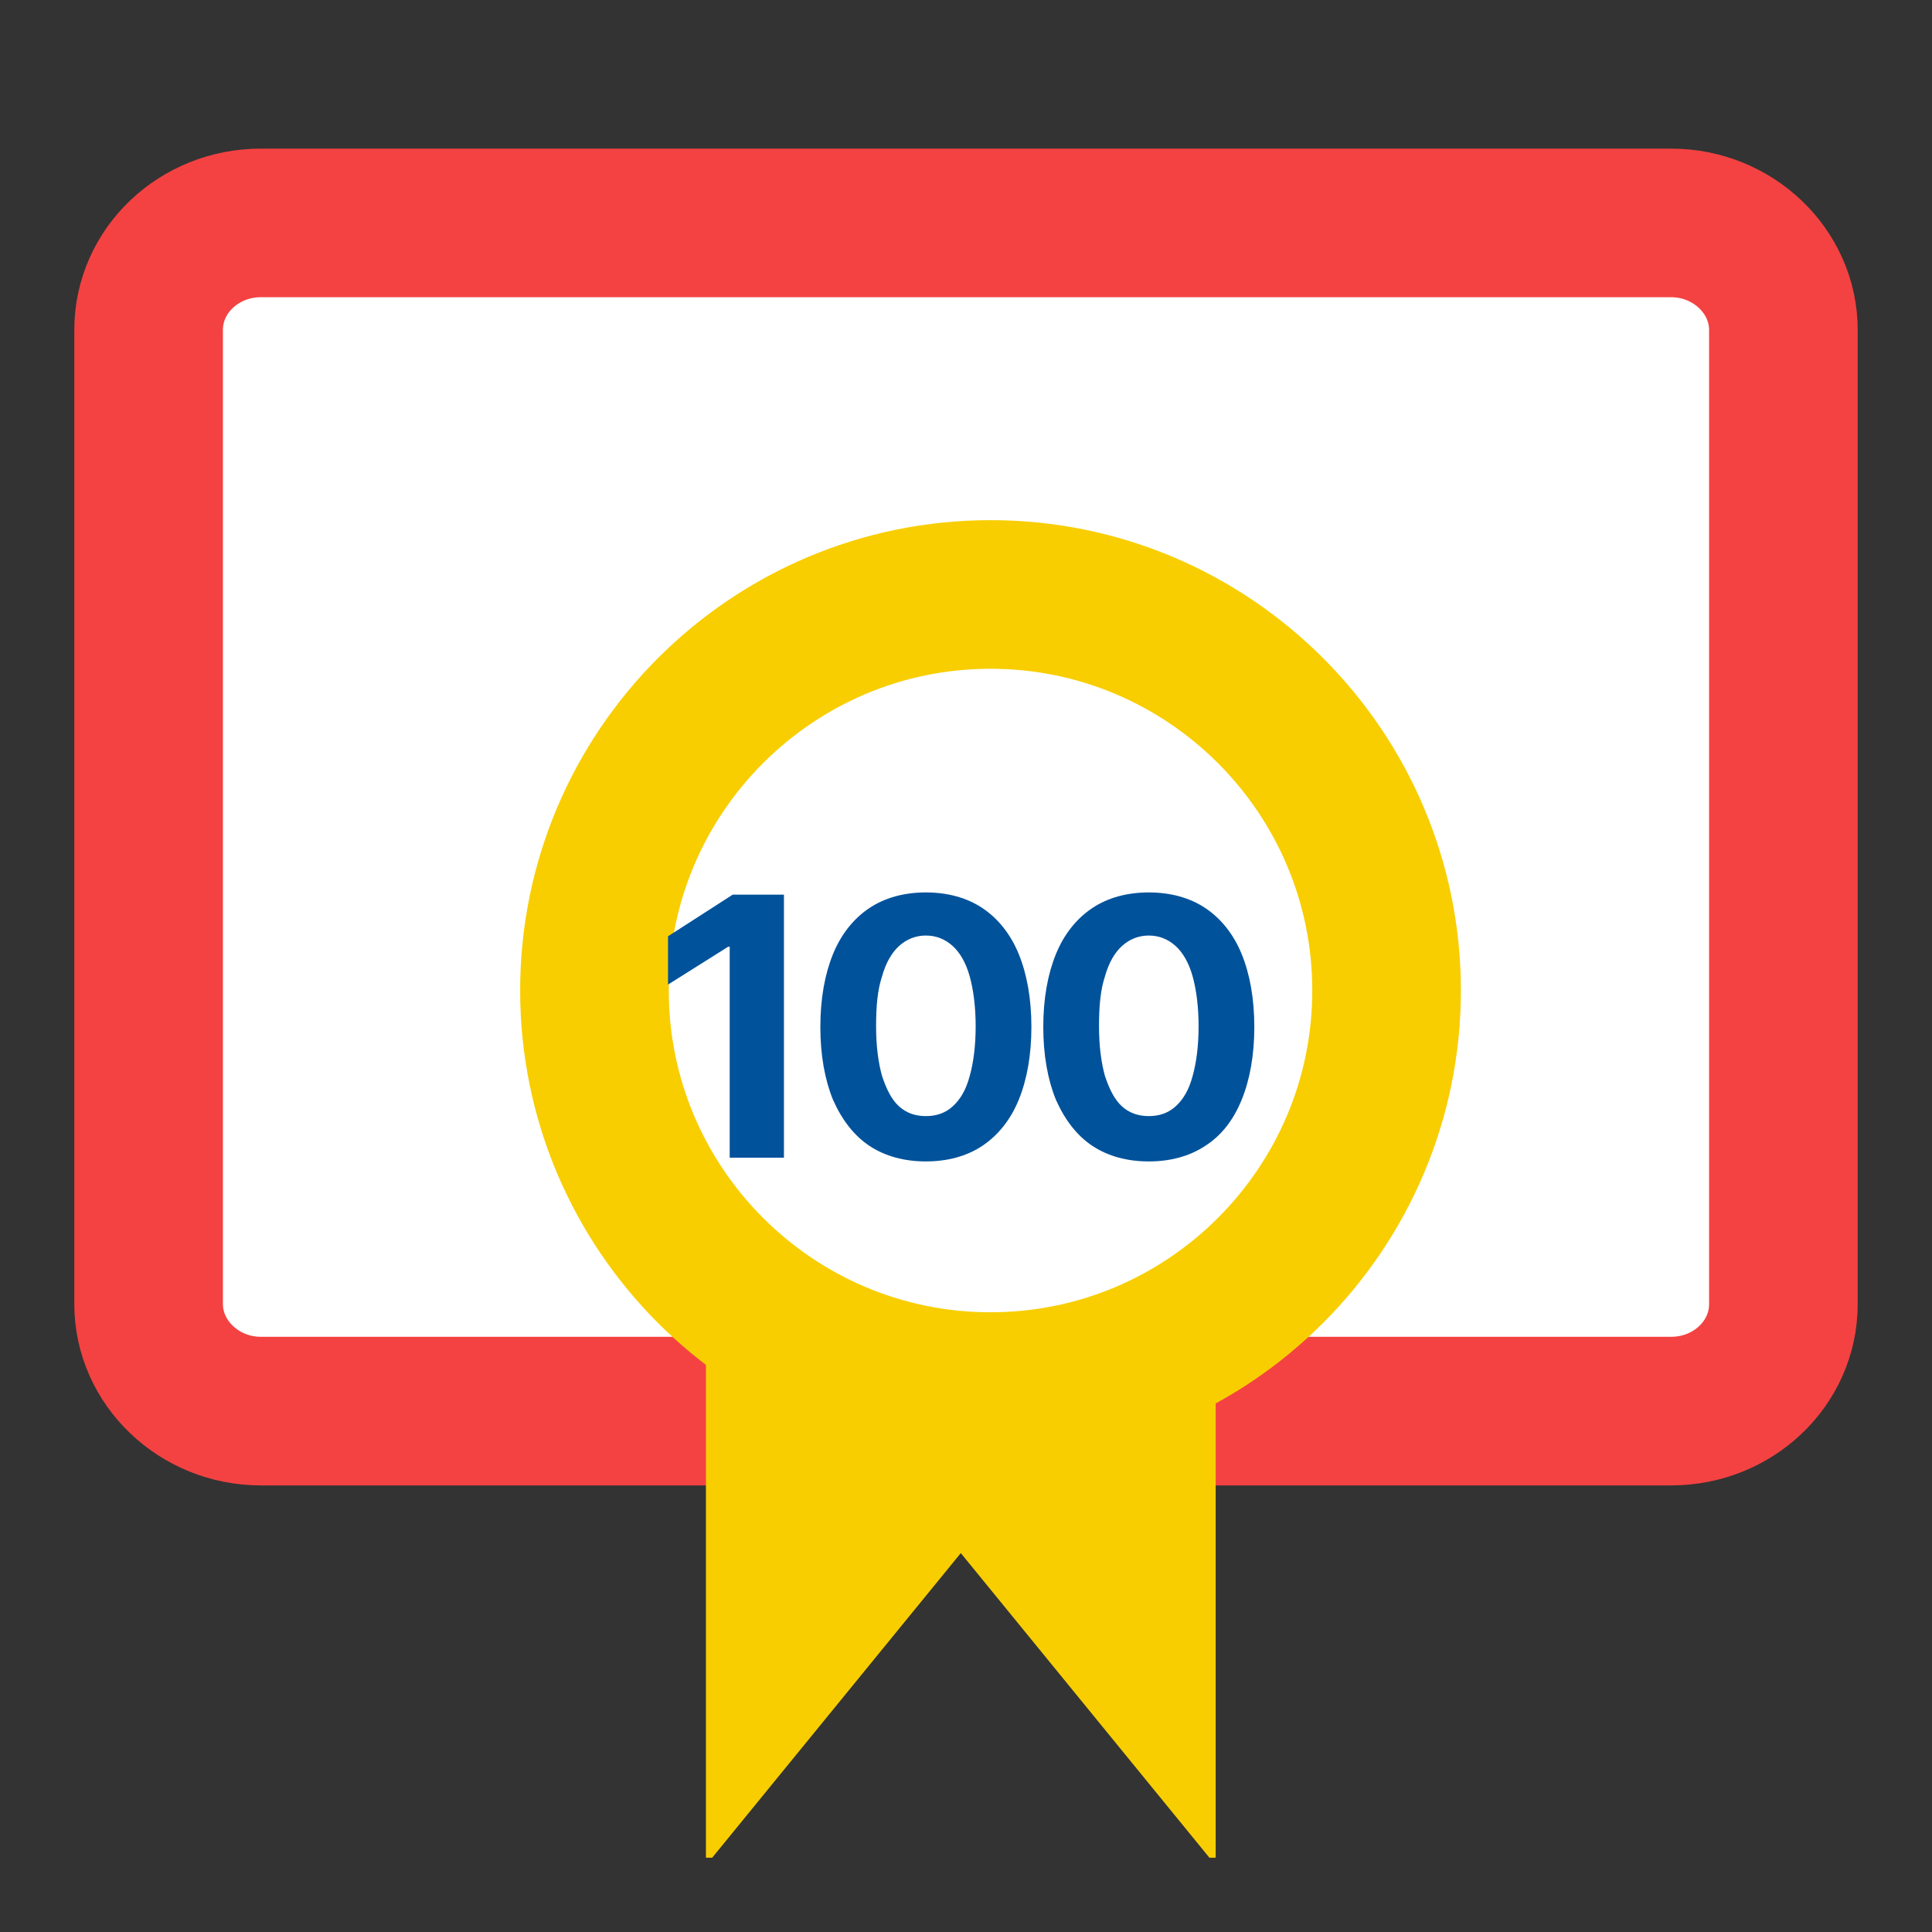
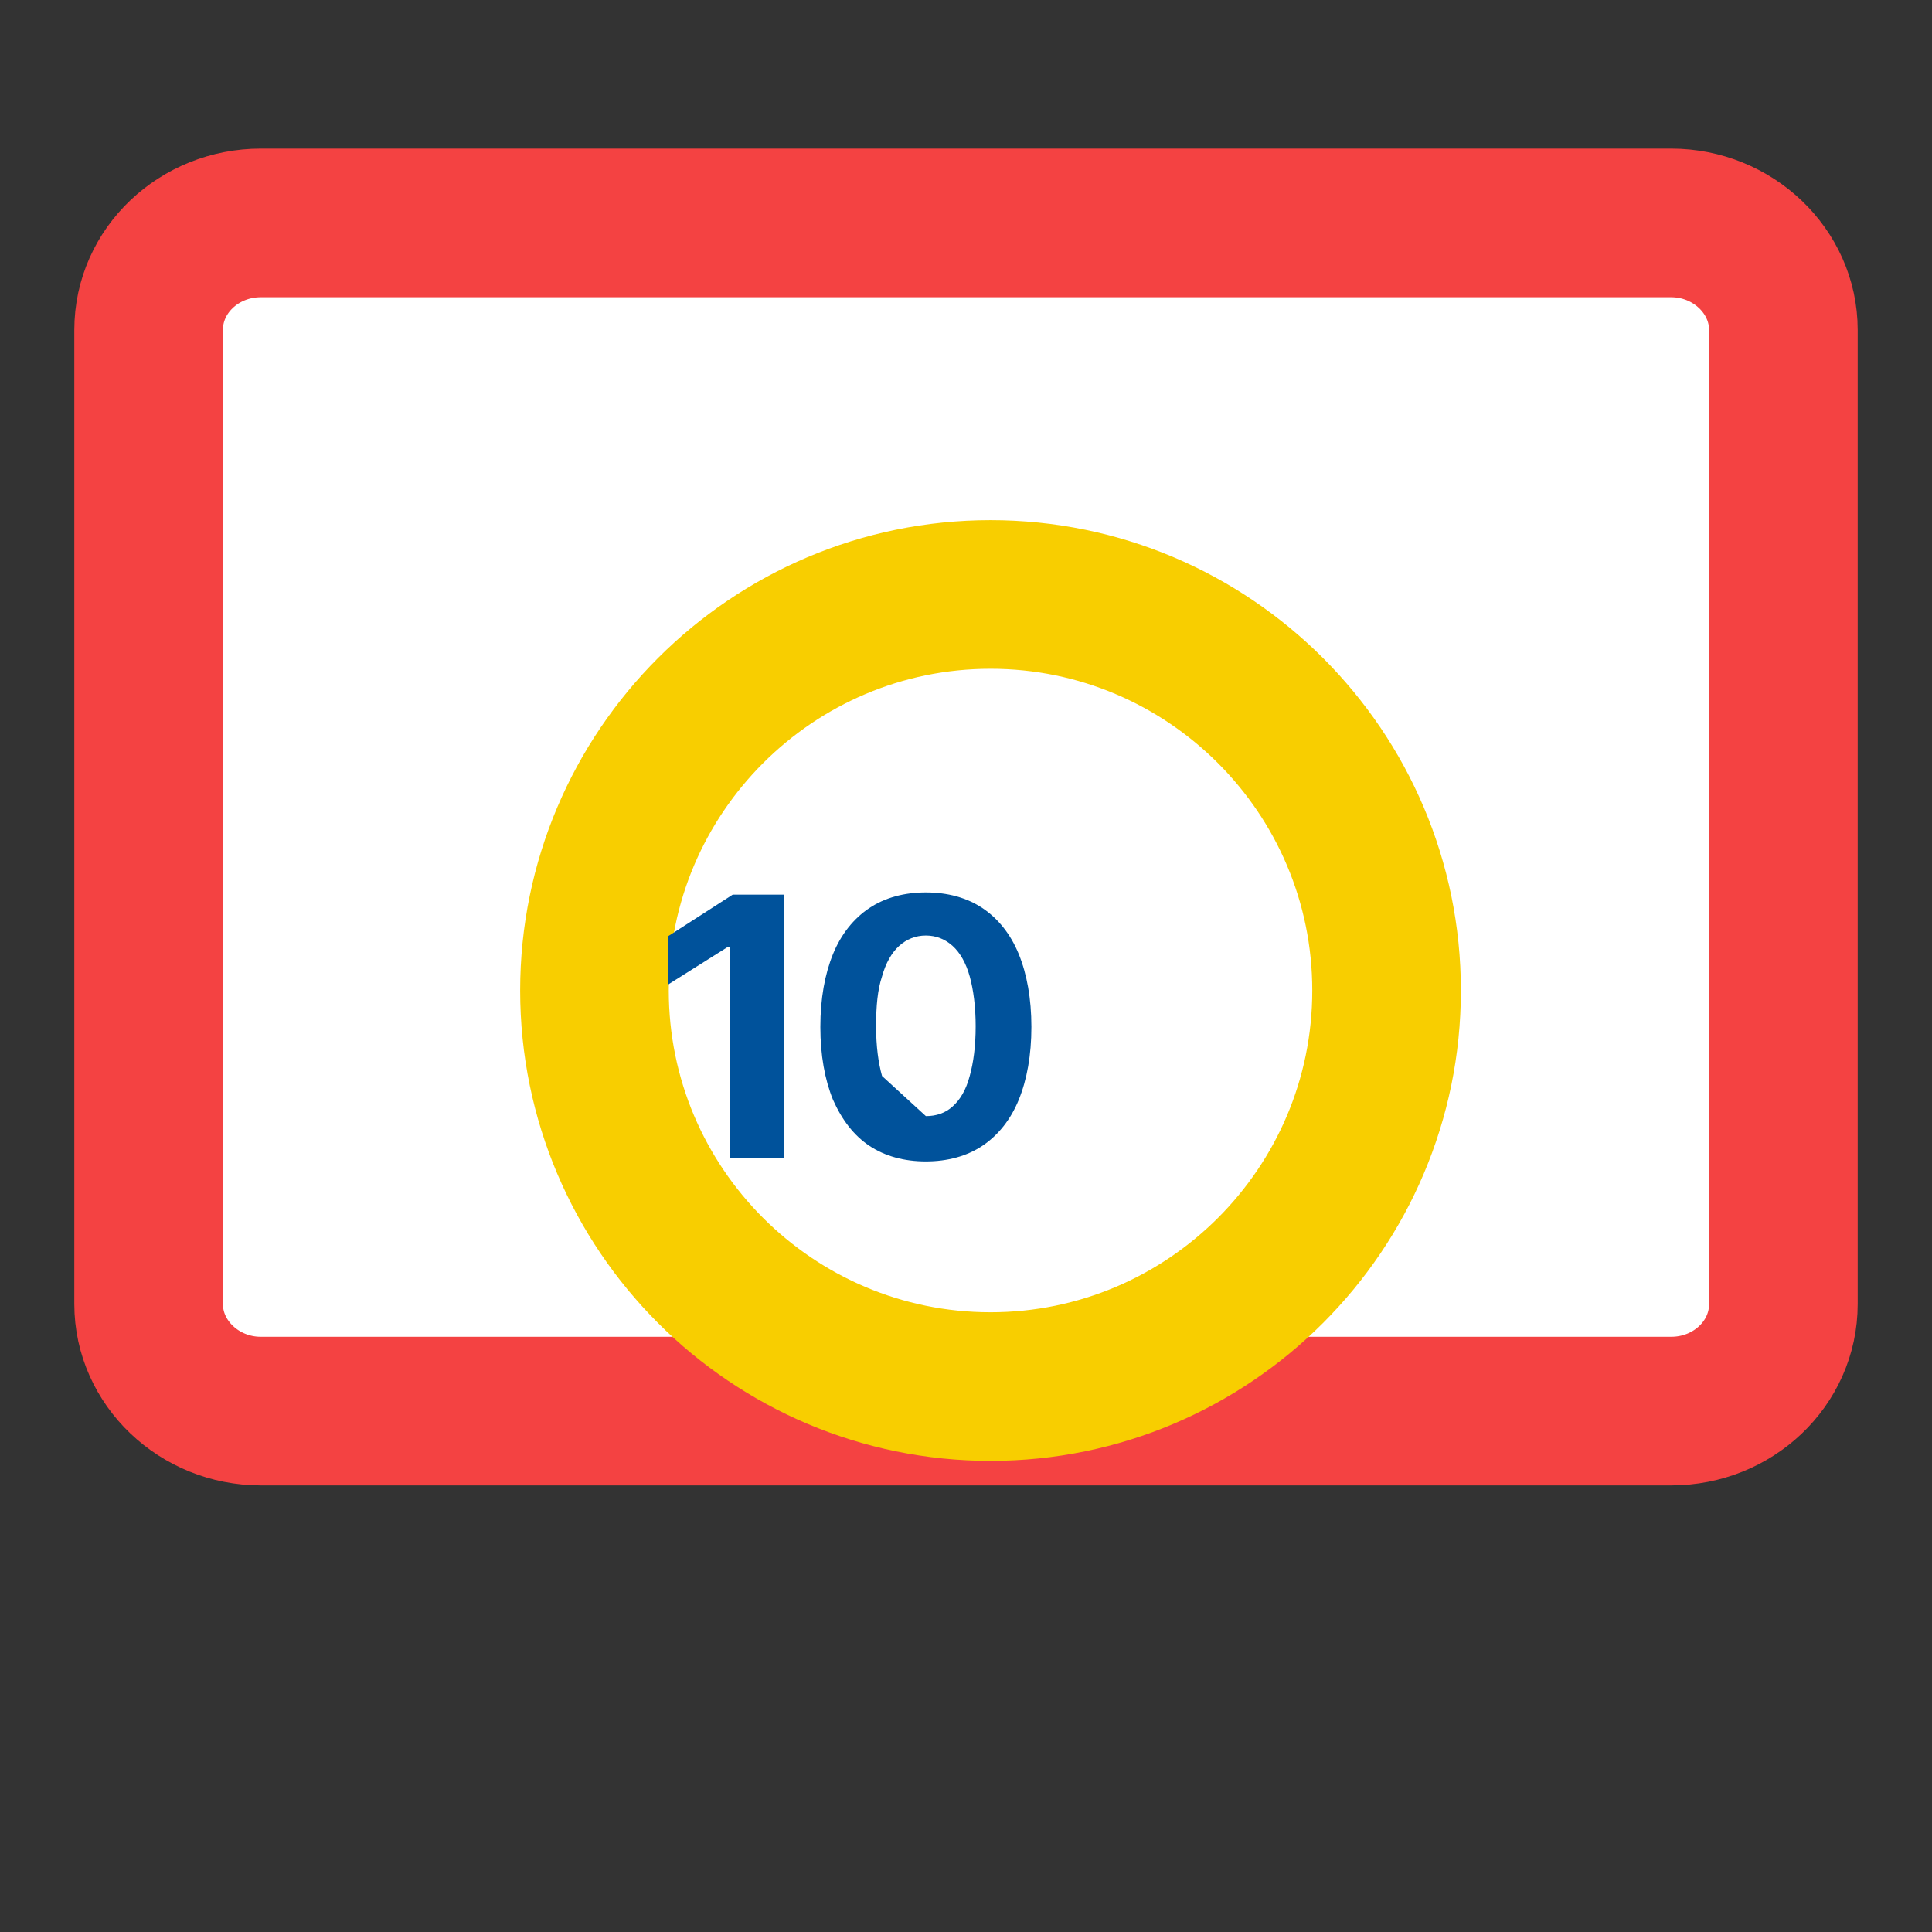
<svg xmlns="http://www.w3.org/2000/svg" id="Layer_1" data-name="Layer 1" viewBox="0 0 26 26">
  <rect x="0" y="0" width="26" height="26" fill="#333333" stroke="none" />
  <defs>
    <style>
      .cls-1 {
        clip-path: url(#clippath);
      }

      .cls-2 {
        fill: none;
      }

      .cls-2, .cls-3 {
        stroke-width: 0px;
      }

      .cls-4 {
        stroke: #f44242;
        stroke-linecap: round;
      }

      .cls-4, .cls-5 {
        fill: #fff;
        stroke-linejoin: round;
        stroke-width: 2px;
      }

      .cls-6 {
        fill: #f8ce00;
      }

      .cls-6, .cls-5 {
        stroke: #f8ce00;
      }

      .cls-3 {
        fill: #00529b;
      }
    </style>
    <clipPath id="clippath">
      <rect class="cls-2" x="1" y="1" width="24" height="24" />
    </clipPath>
  </defs>
  <g class="cls-1">
    <g>
      <path class="cls-4" d="m3.51,3h18.98c.83,0,1.51.65,1.51,1.44v13.11c0,.8-.68,1.44-1.51,1.44H3.51c-.83,0-1.51-.65-1.51-1.44V4.44c0-.8.68-1.44,1.51-1.44h0Z" />
-       <path class="cls-6" d="m15.86,23.7l-2.93-3.59-2.93,3.59v-10.89h5.86v10.89Z" />
      <path class="cls-5" d="m18.66,13.33c0,2.94-2.39,5.33-5.33,5.33s-5.33-2.39-5.33-5.33,2.39-5.33,5.33-5.33,5.33,2.39,5.33,5.33Z" />
      <path class="cls-3" d="m10.56,15.58h-.74v-2.84h-.02l-.81.51v-.65l.87-.56h.69v3.54Z" />
-       <path class="cls-3" d="m12.46,15.63c-.29,0-.55-.07-.76-.21-.21-.14-.37-.35-.49-.62-.11-.27-.17-.6-.17-.98s.06-.71.17-.98c.11-.27.28-.48.49-.62.21-.14.47-.21.76-.21s.55.07.76.21c.21.14.38.35.49.62.11.27.17.6.17.98s-.06.71-.17.98c-.11.27-.28.48-.49.62-.21.14-.47.21-.76.21Zm0-.61c.14,0,.26-.04.36-.13.1-.09.18-.22.23-.41.05-.18.08-.4.08-.67,0-.26-.03-.49-.08-.67-.05-.18-.13-.32-.23-.41-.1-.09-.22-.14-.36-.14s-.26.05-.36.14c-.1.09-.18.23-.23.41-.06.18-.08.4-.08.67s.03.49.08.67c.06.18.13.32.23.41.1.09.22.13.36.13Z" />
-       <path class="cls-3" d="m15.46,15.63c-.29,0-.55-.07-.76-.21-.21-.14-.37-.35-.49-.62-.11-.27-.17-.6-.17-.98s.06-.71.17-.98c.11-.27.28-.48.49-.62.21-.14.47-.21.76-.21s.55.07.76.21c.21.14.38.35.49.62.11.27.17.6.17.98s-.06.71-.17.98c-.11.27-.27.48-.49.62-.21.14-.47.21-.76.21Zm0-.61c.14,0,.26-.04.36-.13.1-.09.18-.22.23-.41.05-.18.08-.4.08-.67,0-.26-.03-.49-.08-.67-.05-.18-.13-.32-.23-.41-.1-.09-.22-.14-.36-.14s-.26.05-.36.14c-.1.09-.18.23-.23.41-.06.18-.08.4-.08.67s.03.49.08.67c.06.18.13.32.23.41.1.09.22.13.36.13Z" />
+       <path class="cls-3" d="m12.46,15.63c-.29,0-.55-.07-.76-.21-.21-.14-.37-.35-.49-.62-.11-.27-.17-.6-.17-.98s.06-.71.17-.98c.11-.27.28-.48.49-.62.21-.14.47-.21.76-.21s.55.07.76.21c.21.14.38.35.49.62.11.27.17.6.17.98s-.06.71-.17.98c-.11.27-.28.48-.49.62-.21.14-.47.21-.76.21Zm0-.61c.14,0,.26-.04.36-.13.1-.09.18-.22.23-.41.05-.18.08-.4.08-.67,0-.26-.03-.49-.08-.67-.05-.18-.13-.32-.23-.41-.1-.09-.22-.14-.36-.14s-.26.05-.36.14c-.1.09-.18.23-.23.41-.06.18-.08.4-.08.67s.03.49.08.67Z" />
    </g>
  </g>
</svg>